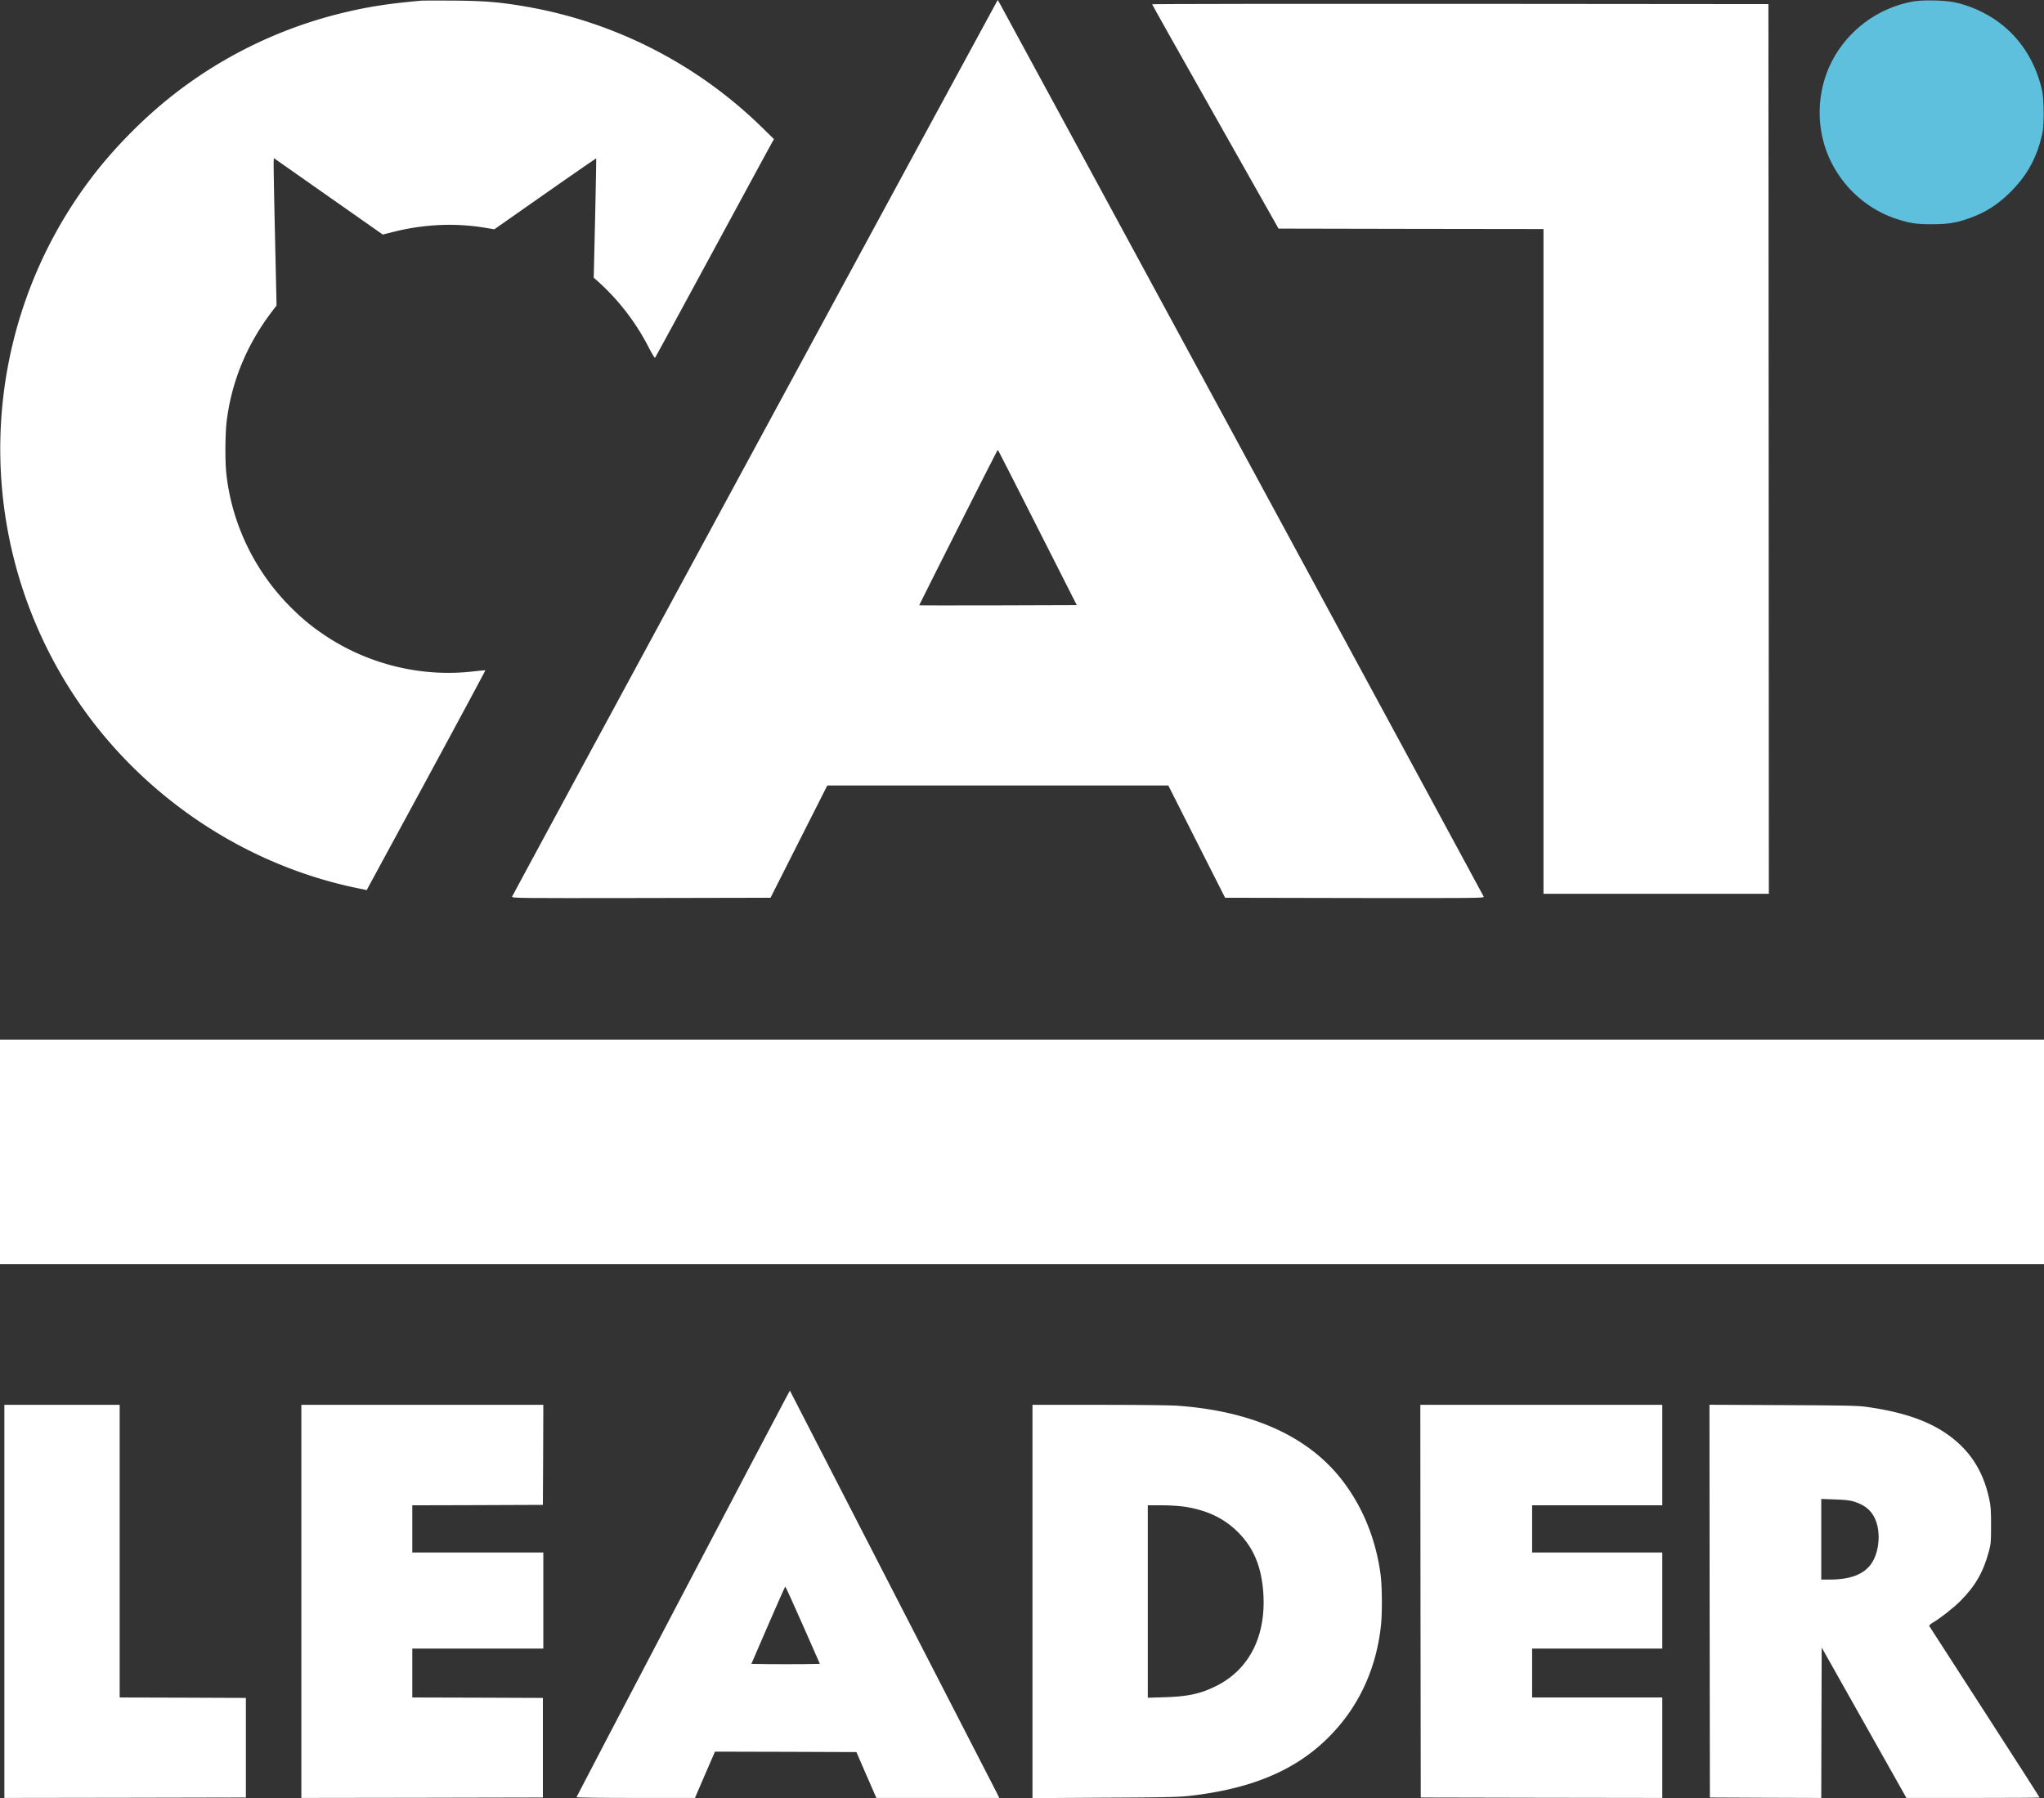
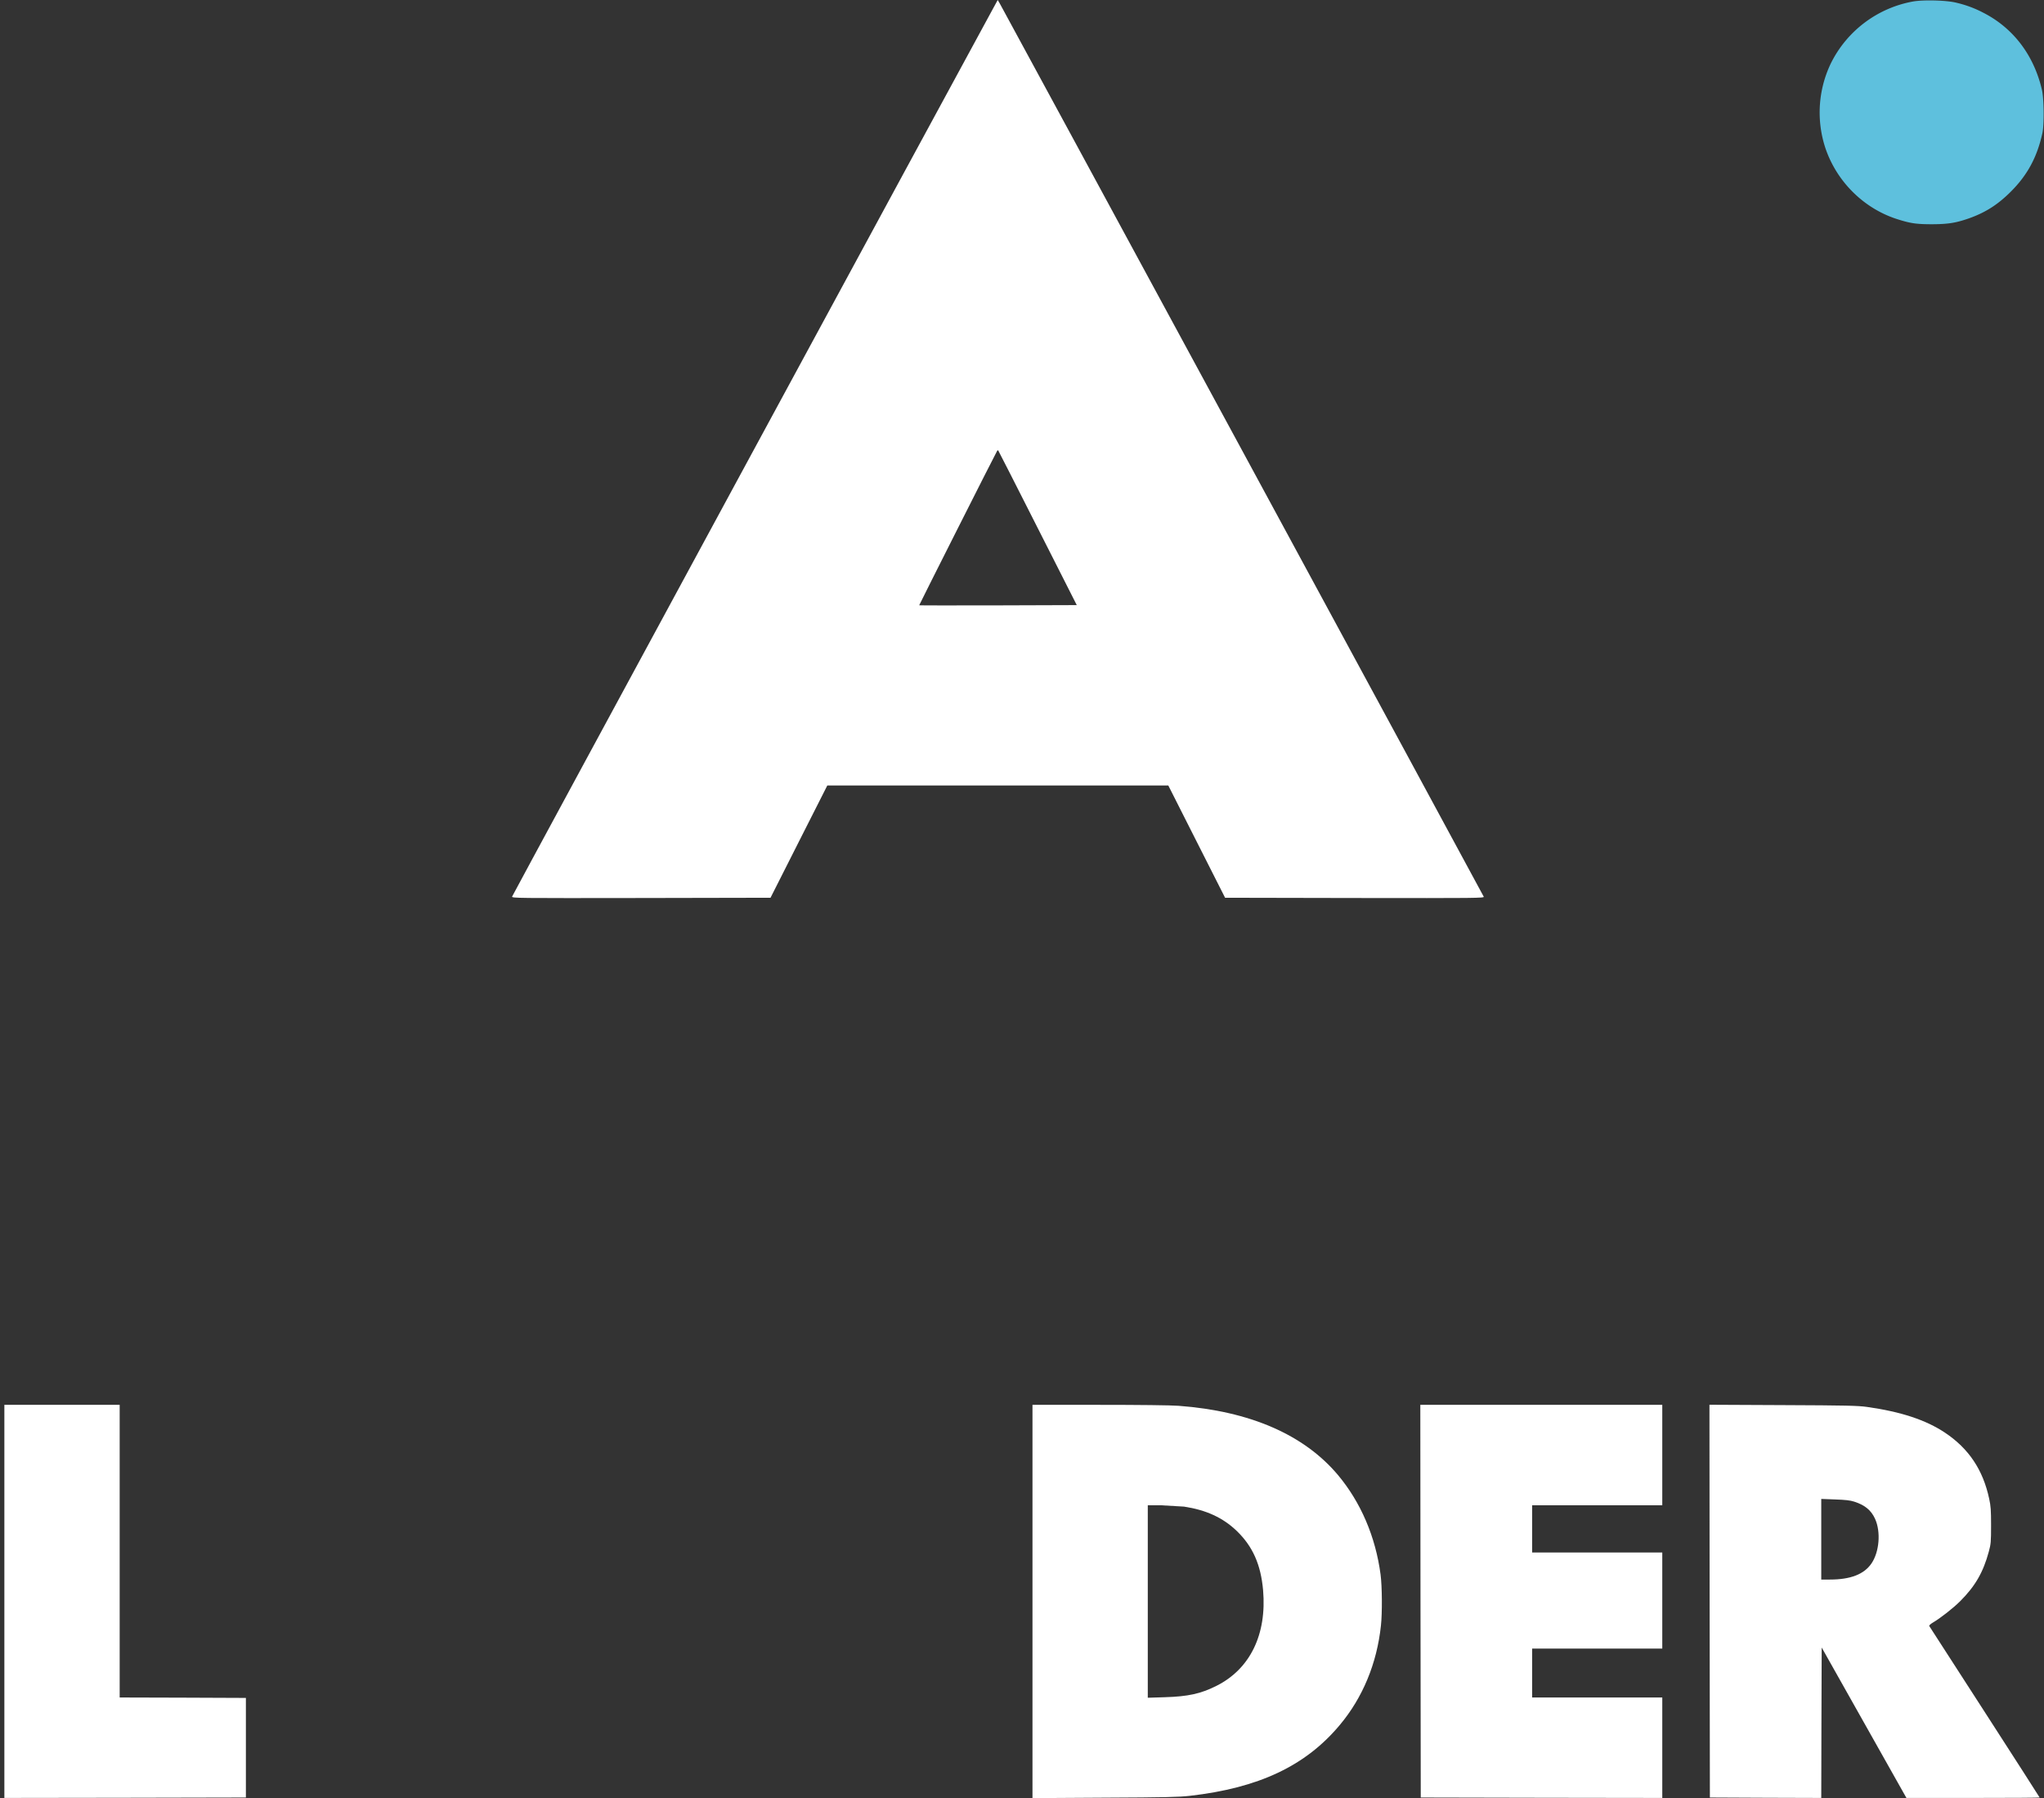
<svg xmlns="http://www.w3.org/2000/svg" viewBox="0 0 2340 2058.4">
  <rect x="0" y="0" width="2340" height="2058.4" fill="#333333" stroke="none" />
  <defs>
    <style>.cls-1{fill:#fff;}.cls-2{fill:#5ec0dd;}</style>
  </defs>
  <title>Ресурс 1</title>
  <g id="Слой_2" data-name="Слой 2">
    <g id="Слой_1-2" data-name="Слой 1">
      <g id="Слой_2-2" data-name="Слой 2">
        <g id="Слой_1-2-2" data-name="Слой 1-2">
-           <path class="cls-1" d="M482,.8c-38.2,3.4-61.9,7.1-91.5,14.4a508.4,508.4,0,0,0-191.2,92.6c-35.1,27.4-70,62.8-96.3,97.9C-23,373.6-34,601.5,75.2,781c72.8,119.7,194.5,206.1,331,235.1l13.6,2.8,68.1-125.5c37.4-69.1,67.9-125.8,67.7-126s-6.4.4-13.7,1.2c-58.9,6.9-119.9-7.9-169.4-40.9-16-10.7-26.4-19.3-40.5-33.4C291.3,653.4,265.2,599,259.1,542c-1.6-14.3-1.3-45.4.4-59.8,5.6-45.3,22.8-87.2,51.4-125l5.7-7.5-1.8-80.5c-1-44.3-1.7-82.2-1.5-84.3l.2-3.9,62.4,43.8,62.3,43.7,12.7-3.2c35-8.7,70.6-10.3,104.8-4.5l10.2,1.7L624,221.8c32-22.4,58.3-40.6,58.5-40.4s-.4,31-1.2,68.4l-1.6,68.1,4.9,4.3a262.32,262.32,0,0,1,58,75.4c3.6,7,6.9,12.4,7.3,12s30.4-55.6,66.6-122.4,66.6-122.9,67.7-124.7l1.9-3.2-13.8-13.5A510.89,510.89,0,0,0,603,7.7c-30.2-5.2-47.1-6.7-83-7C501.6.6,484.5.6,482,.8Z" />
          <path class="cls-1" d="M1135.7,11.9c-34,62.1-549.1,1013-549.4,1014.4-.5,1.9,3.3,1.9,147.7,1.7l148.1-.3,32.5-64.3,32.5-64.2h390.4l32.5,64.3,32.5,64.2,148.4.3c141,.2,148.3.1,147.7-1.5-.7-1.8-550-1015.5-554.1-1022.6L1142.2,0Zm52.2,592.4,44.8,88.4-90,.3c-49.5.1-90.2.1-90.4-.1s87-173.1,89.2-176.7c.4-.6.9-.9,1.2-.7s20.6,40.3,45.2,88.8Z" />
          <path class="cls-2" d="M2190.1,1.7a131,131,0,0,0-94.2,71,129.83,129.83,0,0,0-6.3,96.4c12.8,38.4,43.6,69.1,81.5,81.5,15.9,5.1,22.5,6.1,40.9,6.1,18.2-.1,27.1-1.5,42-6.7,19.1-6.8,33.1-15.7,48.1-30.7,18.9-18.9,29.9-39.2,36-66.6,2.2-9.5,1.9-40-.5-50-9.3-39.8-32.9-70.7-67.2-88.2a128.78,128.78,0,0,0-30.8-11.4C2228.7.3,2202.1-.4,2190.1,1.7Z" />
-           <path class="cls-1" d="M1319,4.9c0,.5,32.6,58.4,72.4,128.8l72.3,128,151.6.3,151.7.2v761h258l-.2-509.3-.3-509.2-352.7-.3C1477.7,4.3,1319,4.5,1319,4.9Z" />
-           <path class="cls-1" d="M0,1318.7v128.5H2340v-257H0Z" />
-           <path class="cls-1" d="M899.2,1601.3c-16.7,31.1-239.2,455.2-239.2,456,0,.5,26.9.9,67.8.9h67.8l11.4-26.5,11.5-26.5,81,.2,80.9.3,11.4,26.2,11.5,26.3H1144l-3.1-6.3c-1.7-3.4-54.6-106.1-117.4-228.2s-115.4-224.2-116.7-226.9l-2.5-4.9Zm19.9,259.1,19.5,44.3-19.2.3c-10.6.1-28.3.1-39.2,0l-20-.3,19.1-44.2c10.6-24.4,19.4-44.3,19.7-44.3s9.4,19.9,20.1,44.2Z" />
          <path class="cls-1" d="M5,1833.2v225l138.3-.2,138.2-.3v-114l-72.2-.3-72.3-.2v-335H5Z" />
-           <path class="cls-1" d="M345,1833.2v225l138.3-.2,138.2-.3v-114l-74.7-.3-74.8-.2v-56H622v-110H472v-54l74.8-.2,74.7-.3.3-57.3.2-57.2H345Z" />
-           <path class="cls-1" d="M1182,1833.3v225.1l82.8-.5c68.6-.3,85.2-.7,97.2-2.1,79.1-9,132.7-34.3,171.8-81.1,26.2-31.2,42.5-70.5,47.1-113.7,1.6-14.3,1.4-44.8-.4-58.5-5.7-43.2-22.6-82.7-48.8-114-38.9-46.2-100.7-73.1-182.3-79.2-8.1-.7-46.2-1.1-90.7-1.1H1182Zm173.5-108.6c25.5,3.9,44.6,12.7,60.4,27.9,18.3,17.7,27.5,38.5,30.1,67.7,4.4,50.8-14.9,90.4-53.6,109.7-17.8,8.9-32.2,12.1-59.1,12.9l-19.3.6V1723.2h15.8a225.19,225.19,0,0,1,25.7,1.5Z" />
+           <path class="cls-1" d="M1182,1833.3v225.1l82.8-.5c68.6-.3,85.2-.7,97.2-2.1,79.1-9,132.7-34.3,171.8-81.1,26.2-31.2,42.5-70.5,47.1-113.7,1.6-14.3,1.4-44.8-.4-58.5-5.7-43.2-22.6-82.7-48.8-114-38.9-46.2-100.7-73.1-182.3-79.2-8.1-.7-46.2-1.1-90.7-1.1H1182Zm173.5-108.6c25.5,3.9,44.6,12.7,60.4,27.9,18.3,17.7,27.5,38.5,30.1,67.7,4.4,50.8-14.9,90.4-53.6,109.7-17.8,8.9-32.2,12.1-59.1,12.9l-19.3.6V1723.2h15.8Z" />
          <path class="cls-1" d="M1626.2,1832.9l.3,224.8,138.3.3,138.2.2v-115H1754v-56h149v-110H1754v-54h149v-115H1626Z" />
          <path class="cls-1" d="M1957.2,1832.9l.3,224.8,63.7.3,63.8.2.2-86.1.3-86.1,48.5,86.1,48.5,86.1h76.3c41.9,0,76.2-.2,76.2-.5s-28.3-44.3-62.8-97.8-63.1-97.7-63.5-98.4,1-2.2,4-4c8.6-5,23.6-16.8,31.3-24.5,17.3-17.3,26.4-33.1,32.8-56.7,2.4-8.8,2.6-11.2,2.6-30.1,0-17.5-.3-22-2.2-30.7-7.1-33-23.4-57.3-50.5-75.4-21.9-14.6-50.3-24-89.2-29.5-10.3-1.5-24.1-1.8-96.3-2.1l-84.2-.4ZM2122.7,1719c12.2,3.9,19.4,9.8,23.9,19.7,6.8,14.9,4.9,38-4.2,51.2-8.5,12.3-23.9,18.3-47.6,18.3H2085v-92.3l15.8.6C2112.5,1716.9,2118.1,1717.5,2122.7,1719Z" />
        </g>
      </g>
    </g>
  </g>
</svg>